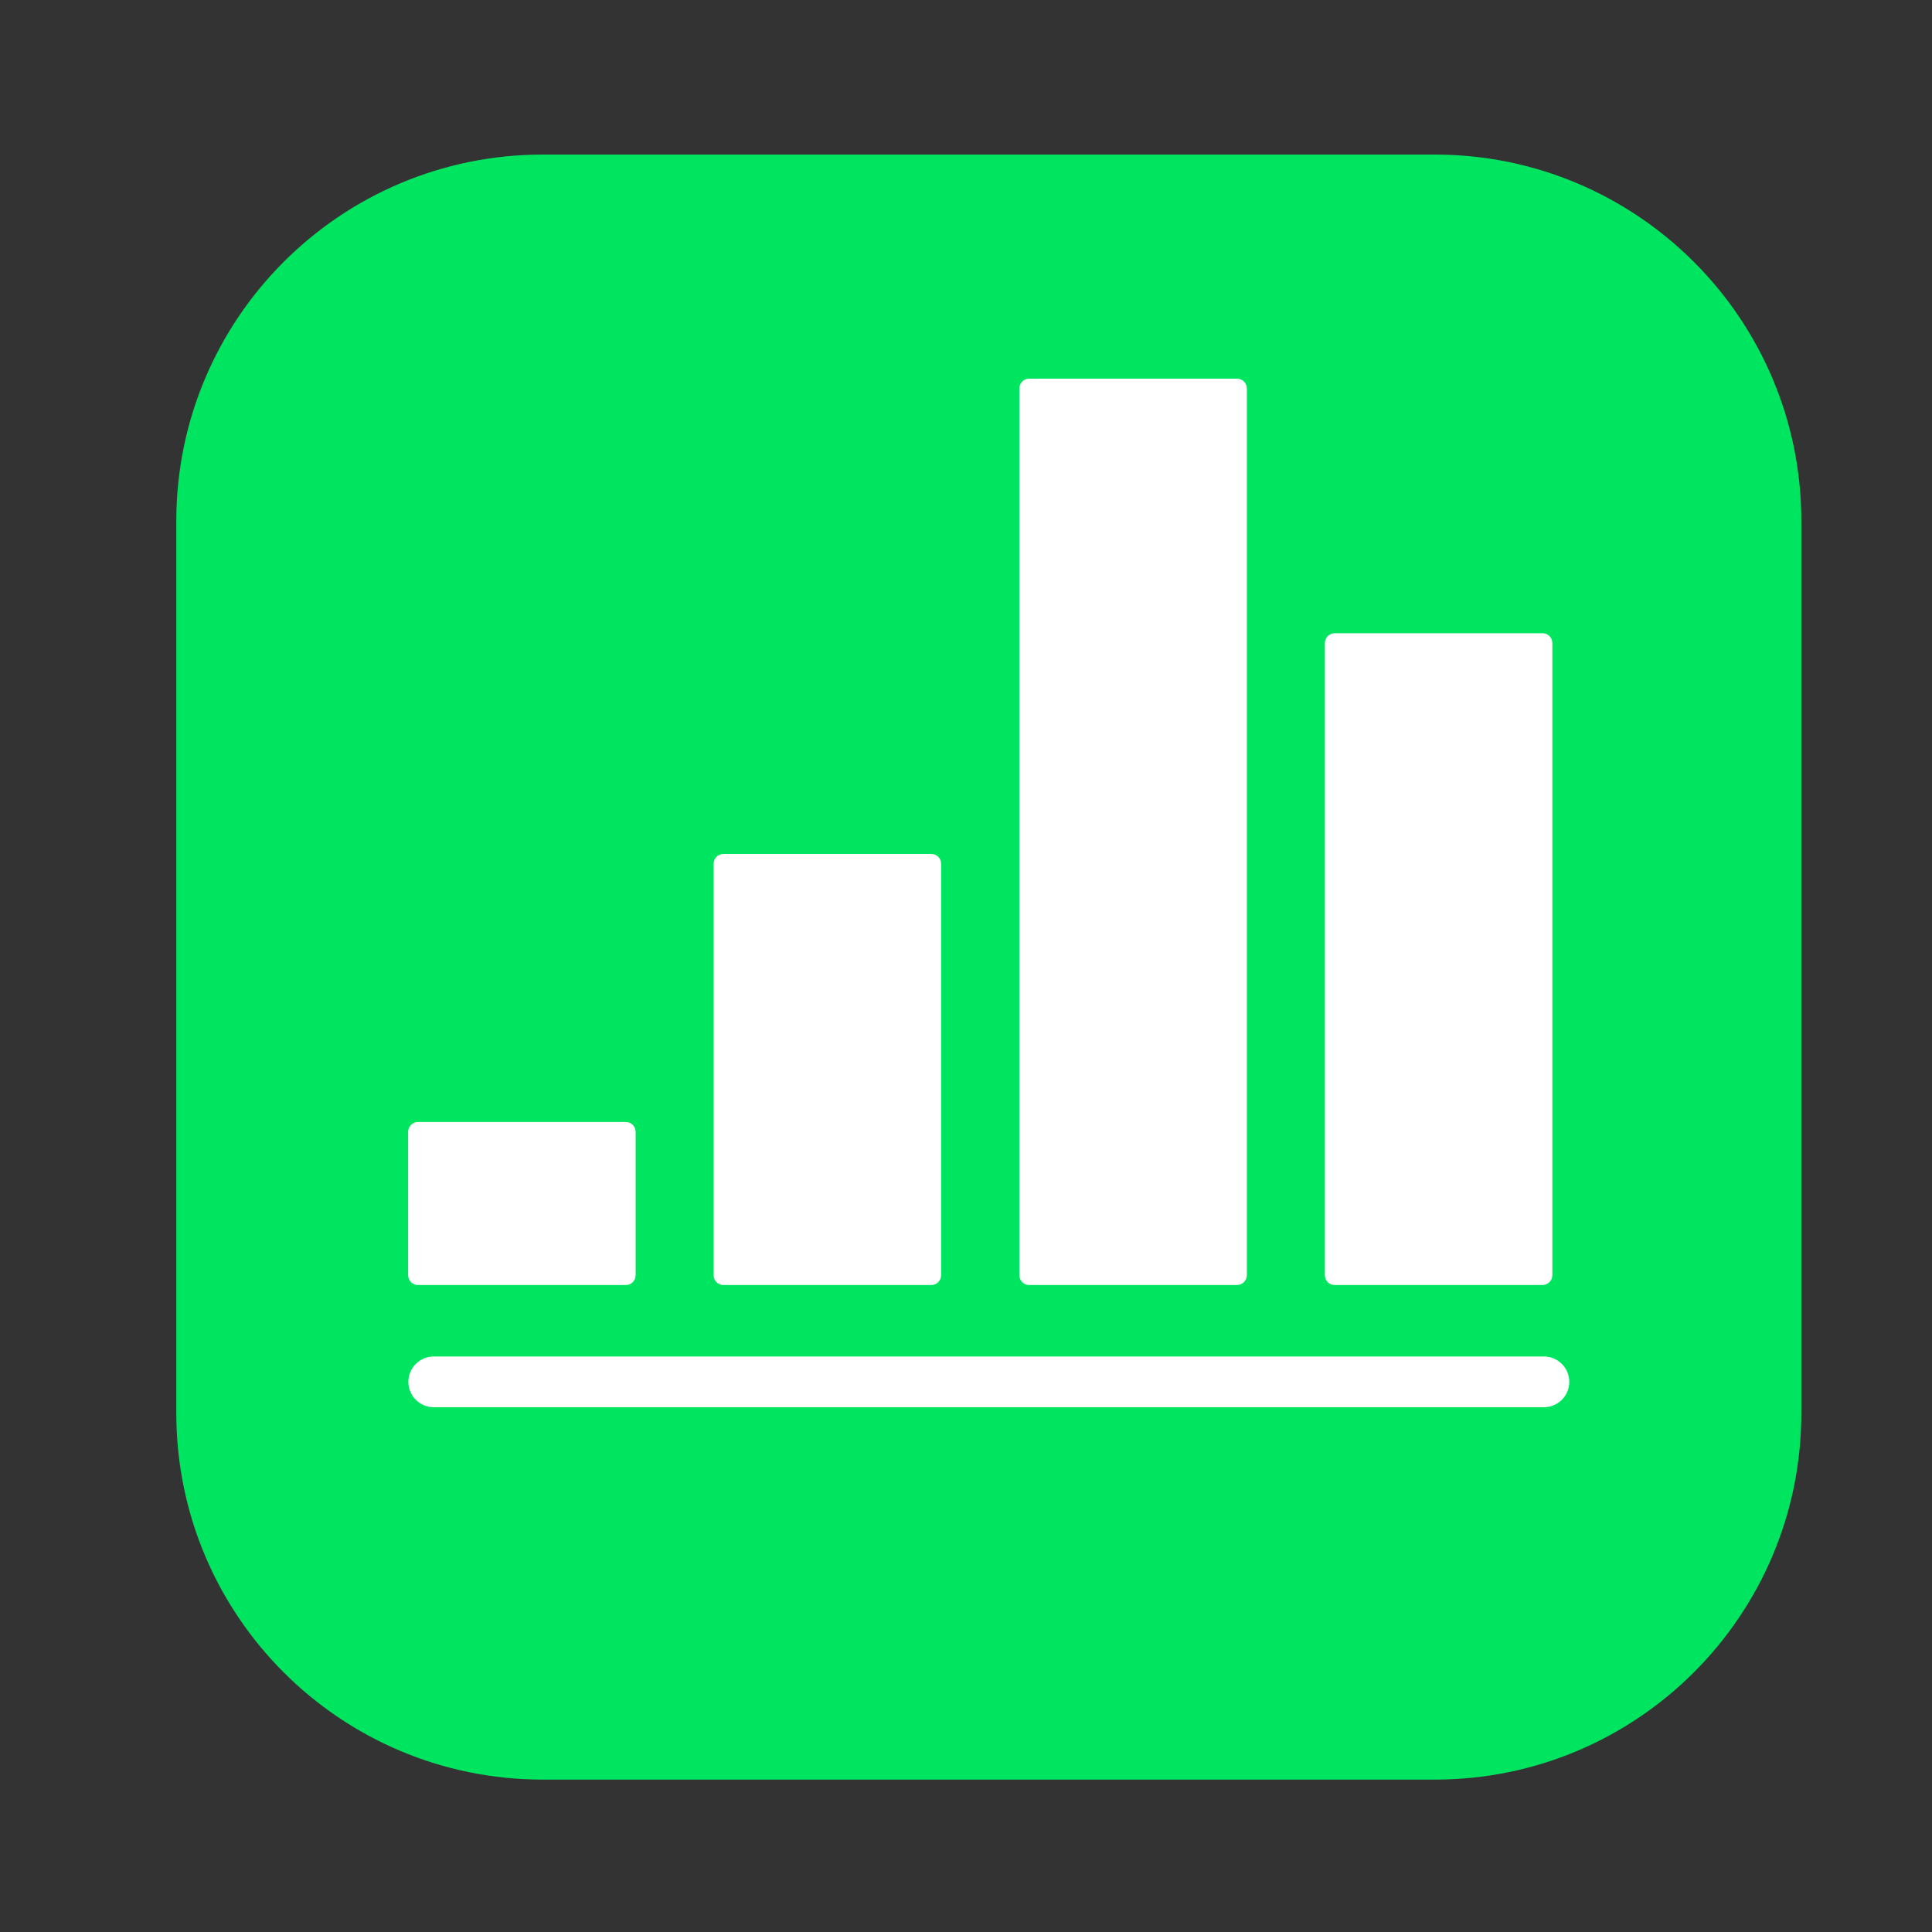
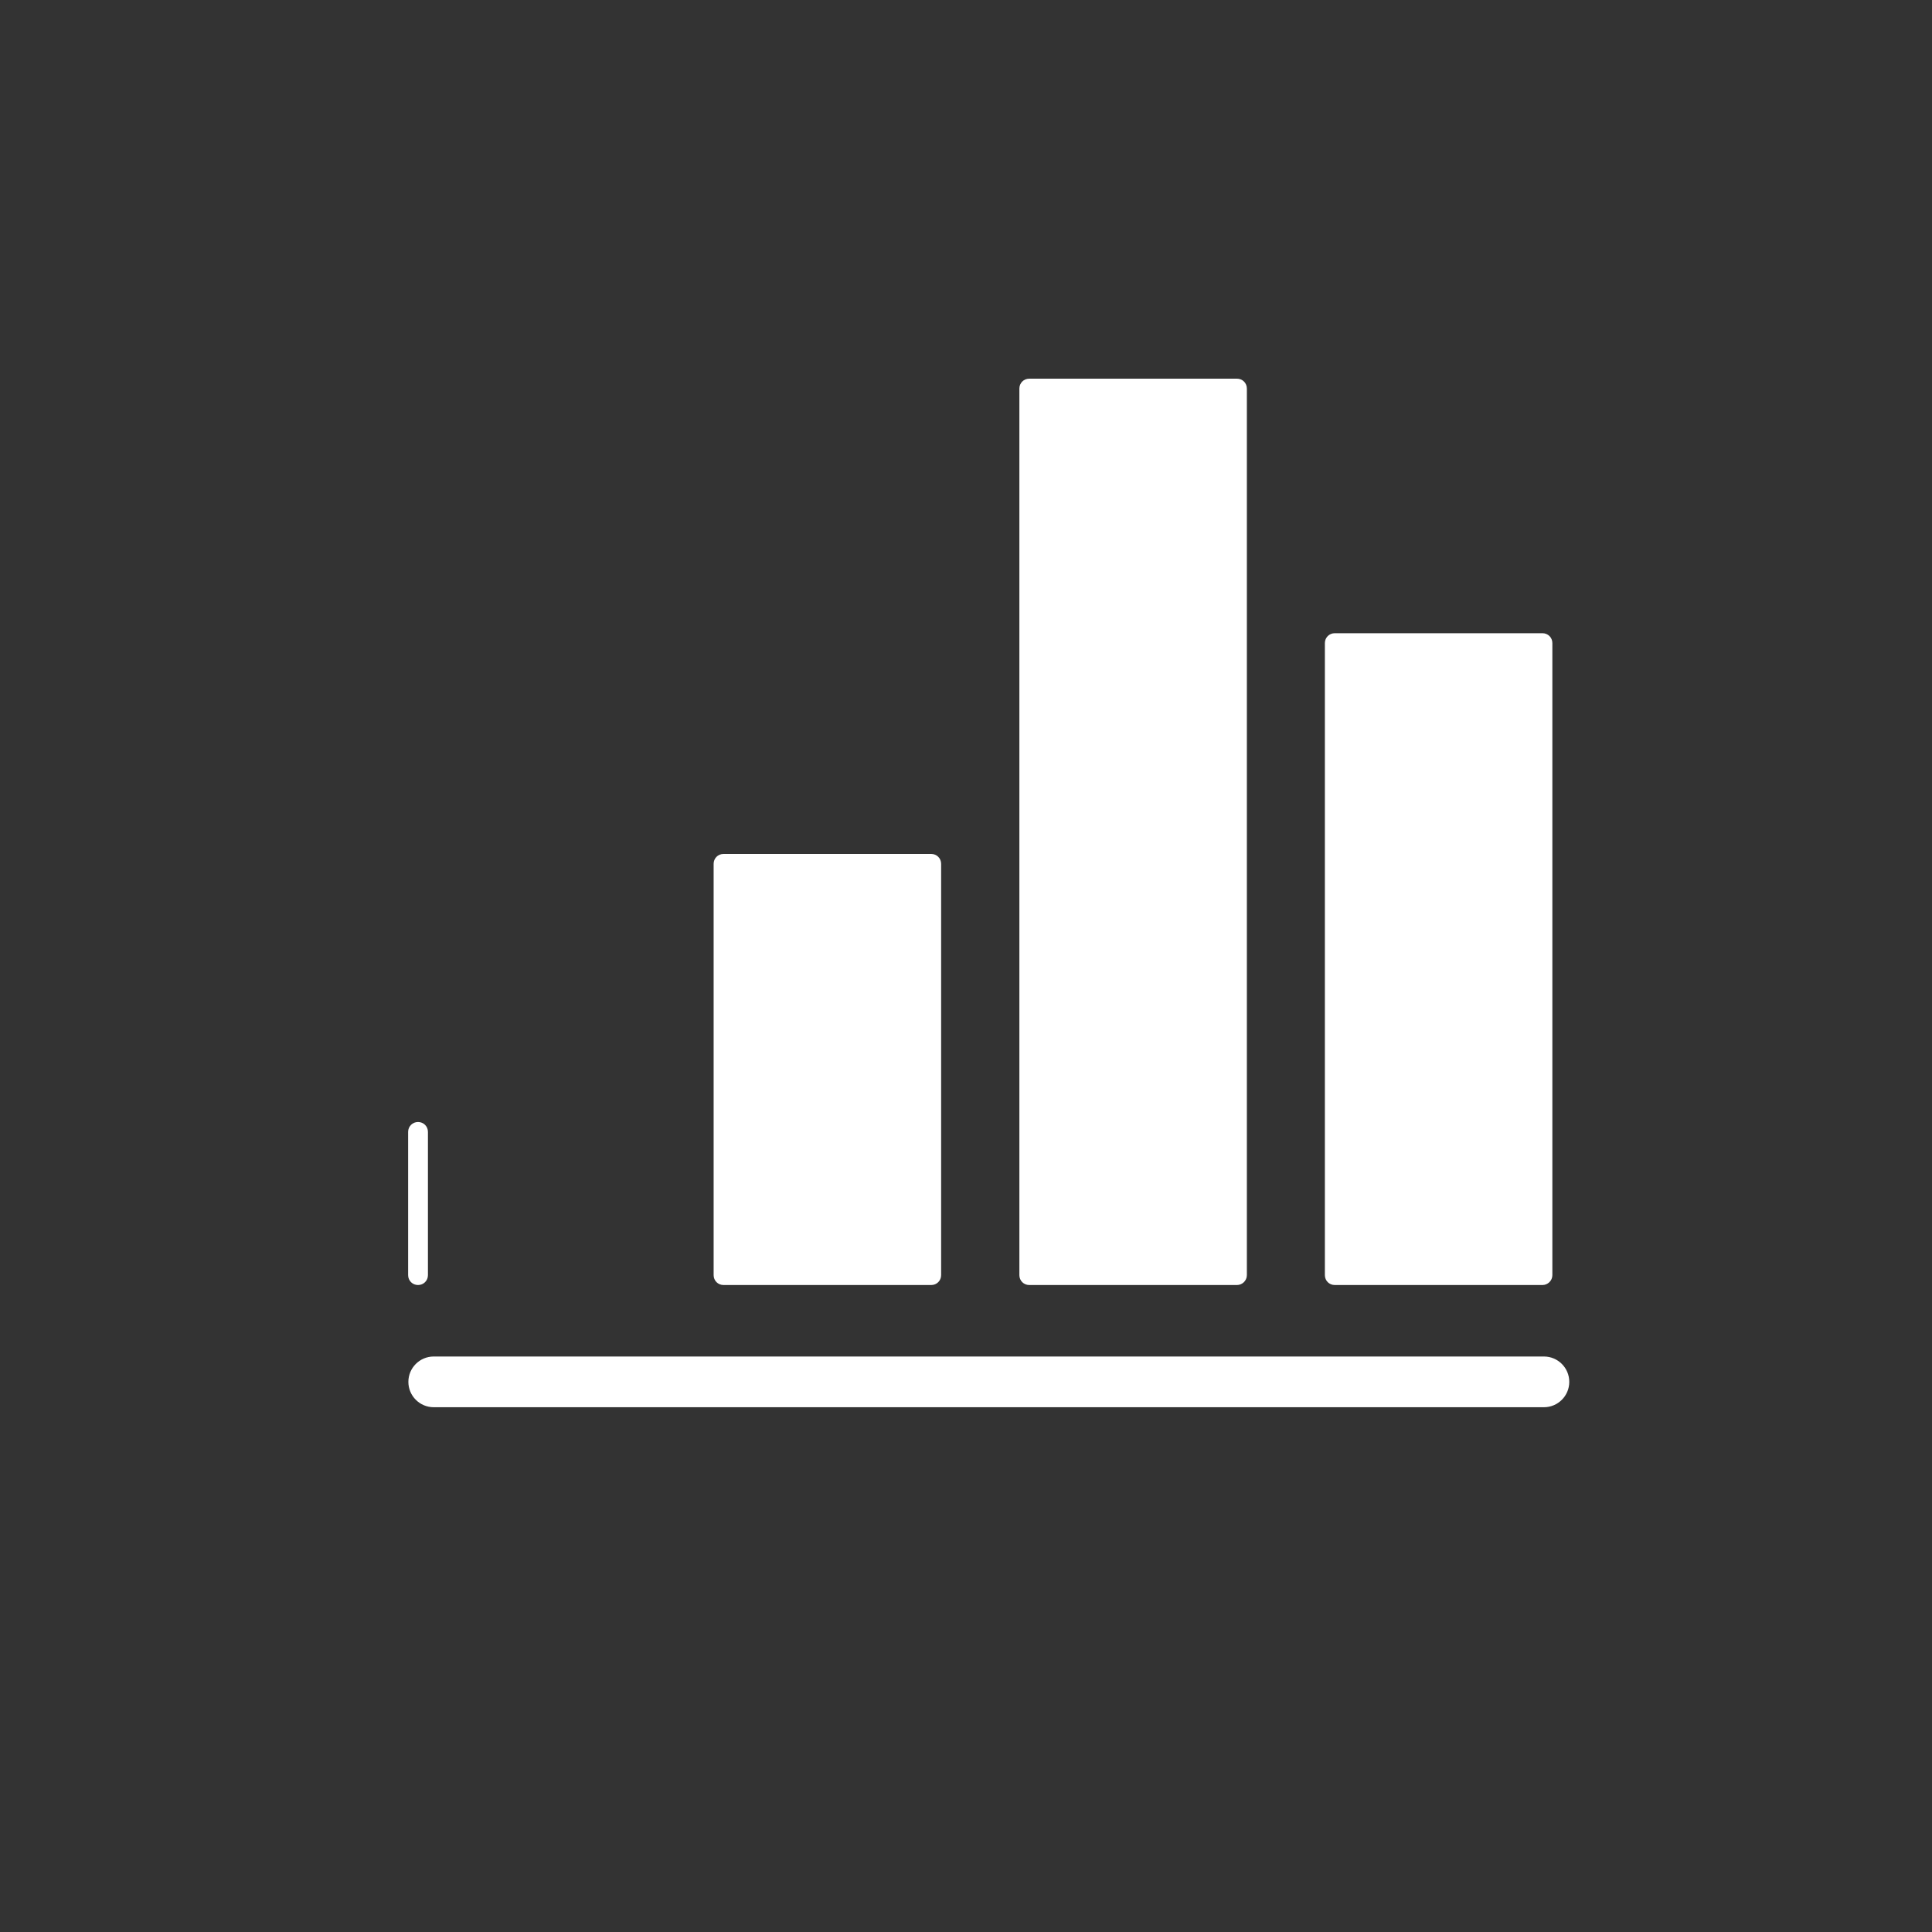
<svg xmlns="http://www.w3.org/2000/svg" t="1689909542144" class="icon" viewBox="0 0 1024 1024" version="1.1" p-id="8194" width="200" height="200">
  <rect x="0" y="0" width="1024" height="1024" fill="#333333" stroke="none" />
-   <path d="M760.448 943.232H287.744C180.352 943.232 93.44 856.32 93.44 748.928V276.224C93.44 168.96 180.352 81.92 287.744 81.92h472.704c107.264 0 194.304 87.04 194.304 194.304v472.704c0 107.392-87.04 194.304-194.304 194.304z" fill="#00E560" p-id="8195" />
-   <path d="M817.536 681.088h-110.08c-2.944 0-5.248-2.304-5.248-5.248V340.864c0-2.944 2.304-5.248 5.248-5.248h110.08c2.944 0 5.248 2.304 5.248 5.248V675.84c0 2.944-2.432 5.248-5.248 5.248zM655.616 681.088h-110.08c-2.944 0-5.248-2.304-5.248-5.248V205.952c0-2.944 2.304-5.248 5.248-5.248h110.08c2.944 0 5.248 2.304 5.248 5.248V675.84c0 2.944-2.432 5.248-5.248 5.248zM818.304 745.856H229.888c-7.424 0-13.44-6.016-13.44-13.44s6.016-13.44 13.44-13.44h588.416c7.424 0 13.44 6.016 13.44 13.44s-6.016 13.44-13.44 13.44zM493.568 681.088h-110.08c-2.944 0-5.248-2.304-5.248-5.248V457.856c0-2.944 2.304-5.248 5.248-5.248h110.08c2.944 0 5.248 2.304 5.248 5.248V675.84c0 2.944-2.304 5.248-5.248 5.248zM331.648 681.088h-110.08c-2.944 0-5.248-2.304-5.248-5.248v-75.904c0-2.944 2.304-5.248 5.248-5.248h110.08c2.944 0 5.248 2.304 5.248 5.248V675.84c0 2.944-2.304 5.248-5.248 5.248z" fill="#FFFFFF" p-id="8196" />
+   <path d="M817.536 681.088h-110.08c-2.944 0-5.248-2.304-5.248-5.248V340.864c0-2.944 2.304-5.248 5.248-5.248h110.08c2.944 0 5.248 2.304 5.248 5.248V675.84c0 2.944-2.432 5.248-5.248 5.248zM655.616 681.088h-110.08c-2.944 0-5.248-2.304-5.248-5.248V205.952c0-2.944 2.304-5.248 5.248-5.248h110.08c2.944 0 5.248 2.304 5.248 5.248V675.84c0 2.944-2.432 5.248-5.248 5.248zM818.304 745.856H229.888c-7.424 0-13.44-6.016-13.44-13.44s6.016-13.44 13.44-13.44h588.416c7.424 0 13.44 6.016 13.44 13.44s-6.016 13.44-13.44 13.44zM493.568 681.088h-110.08c-2.944 0-5.248-2.304-5.248-5.248V457.856c0-2.944 2.304-5.248 5.248-5.248h110.08c2.944 0 5.248 2.304 5.248 5.248V675.84c0 2.944-2.304 5.248-5.248 5.248zM331.648 681.088h-110.08c-2.944 0-5.248-2.304-5.248-5.248v-75.904c0-2.944 2.304-5.248 5.248-5.248c2.944 0 5.248 2.304 5.248 5.248V675.84c0 2.944-2.304 5.248-5.248 5.248z" fill="#FFFFFF" p-id="8196" />
</svg>